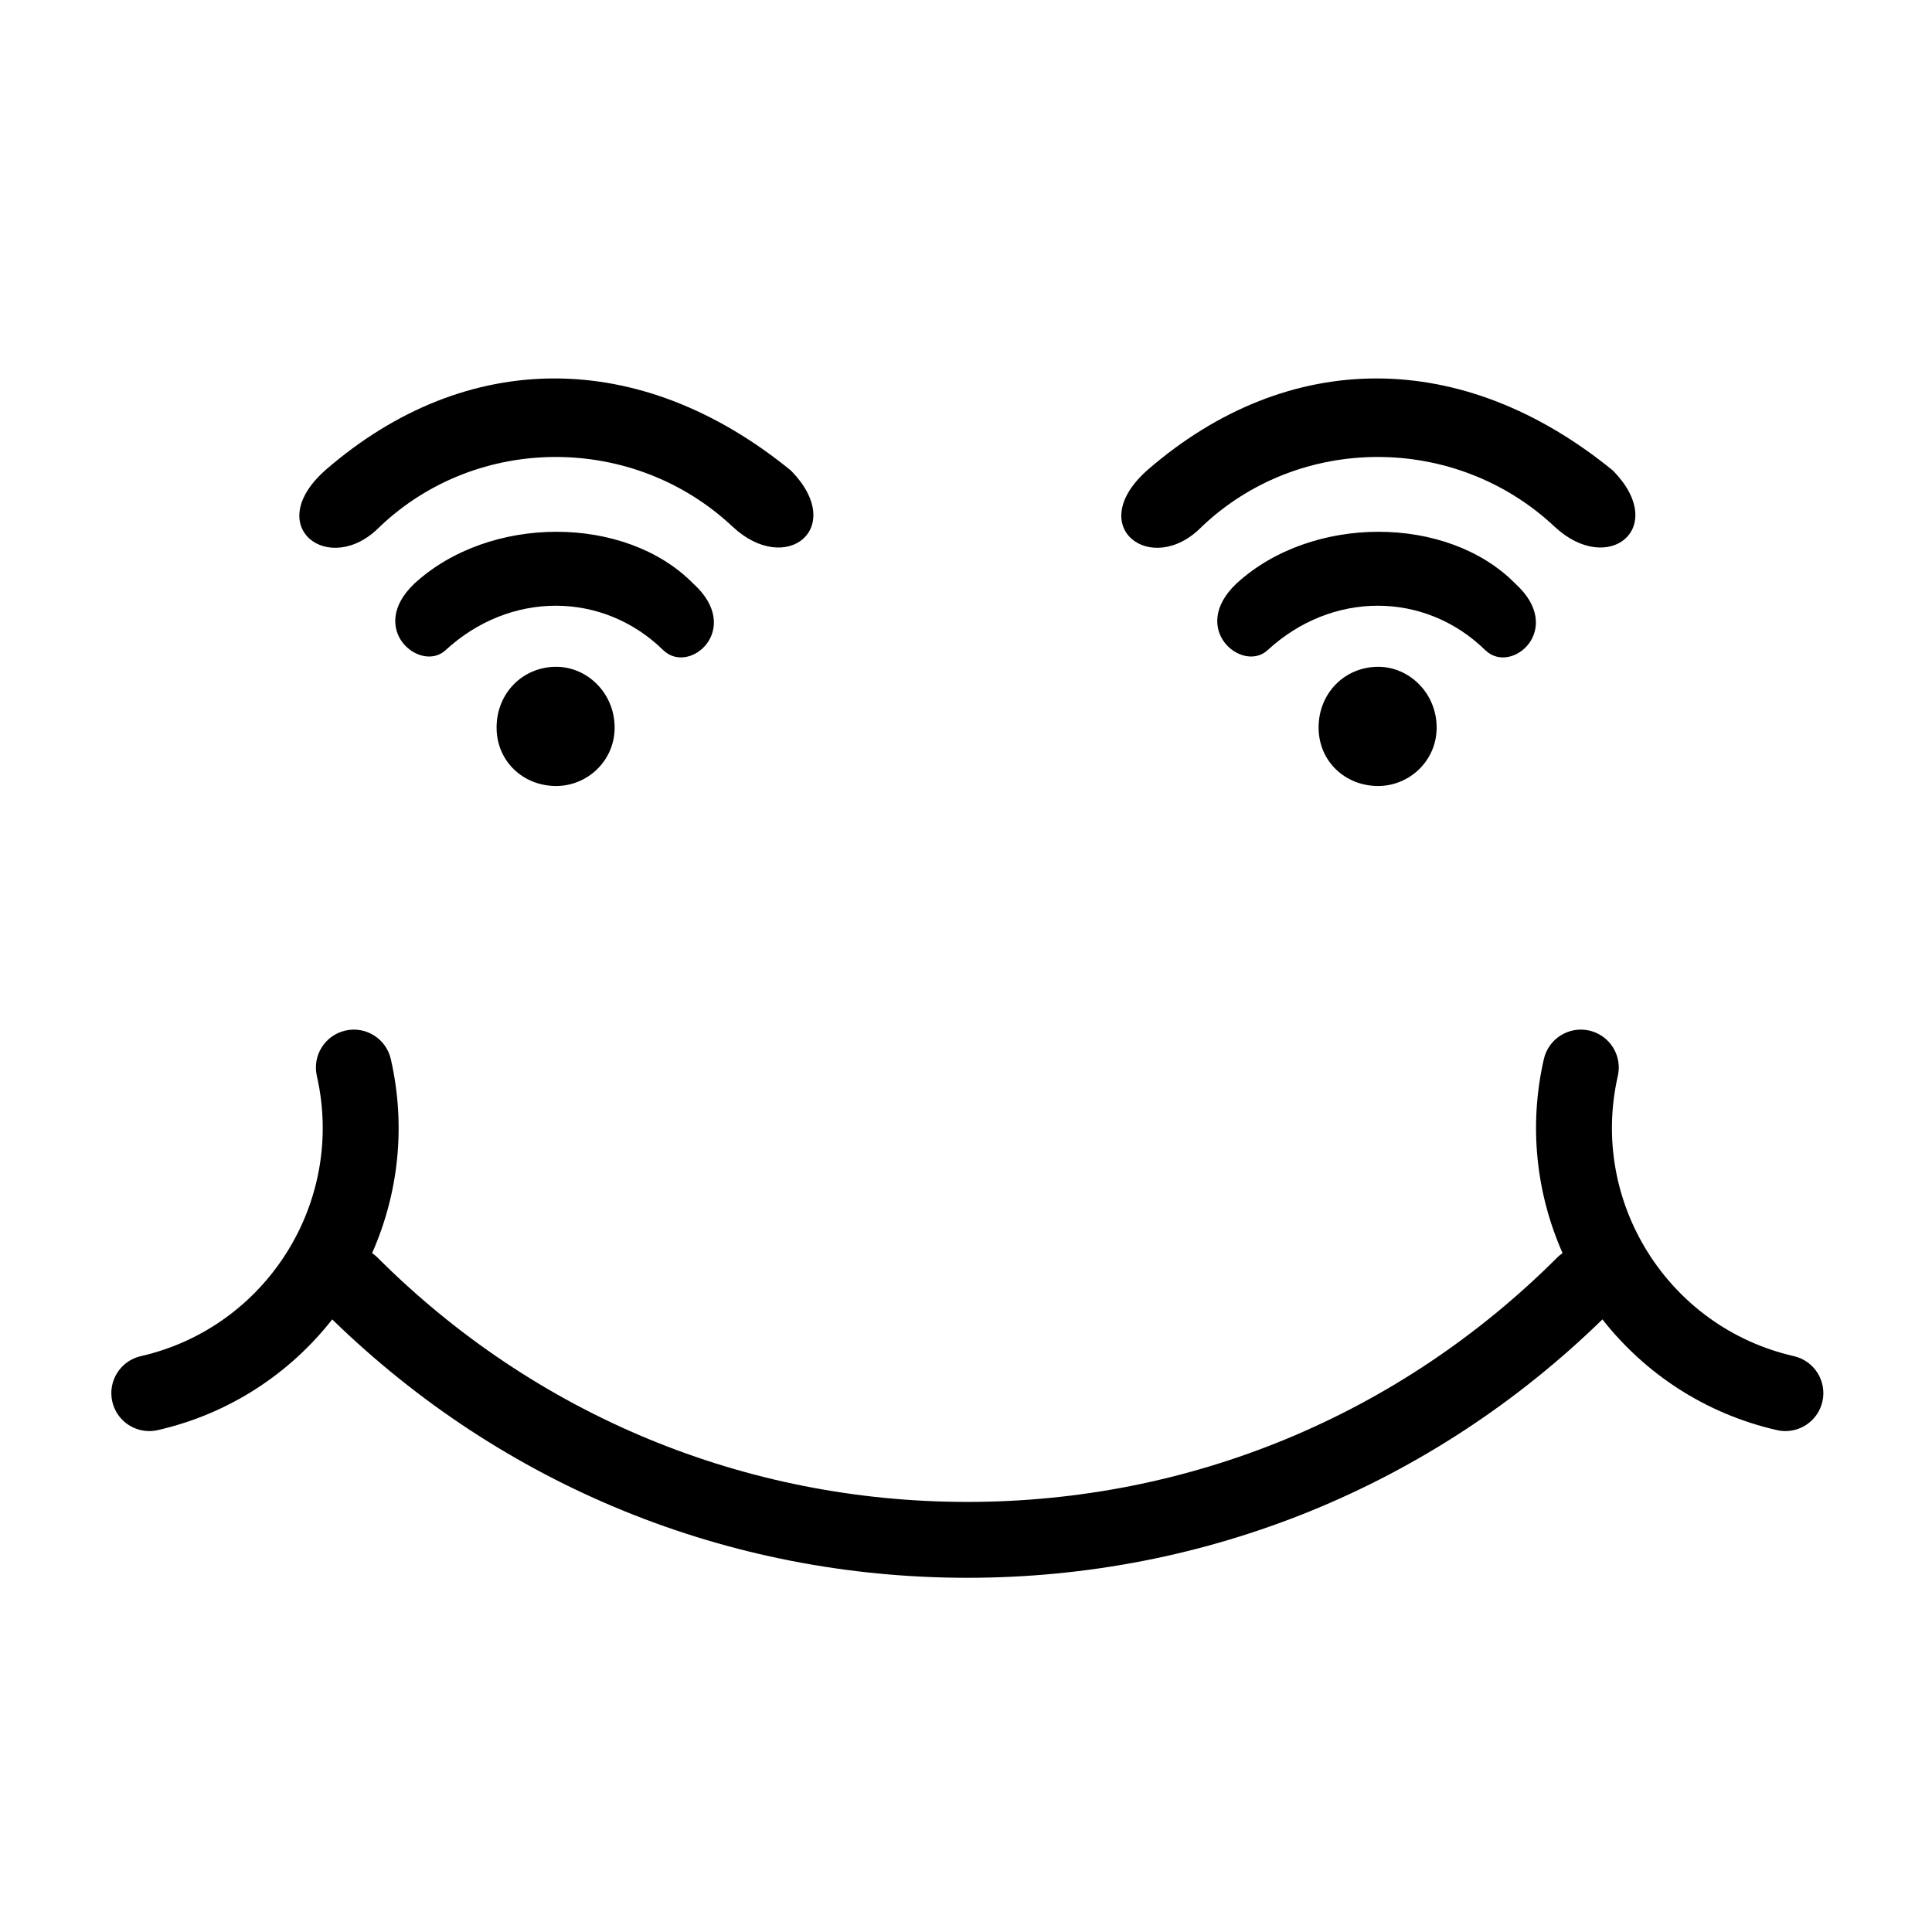
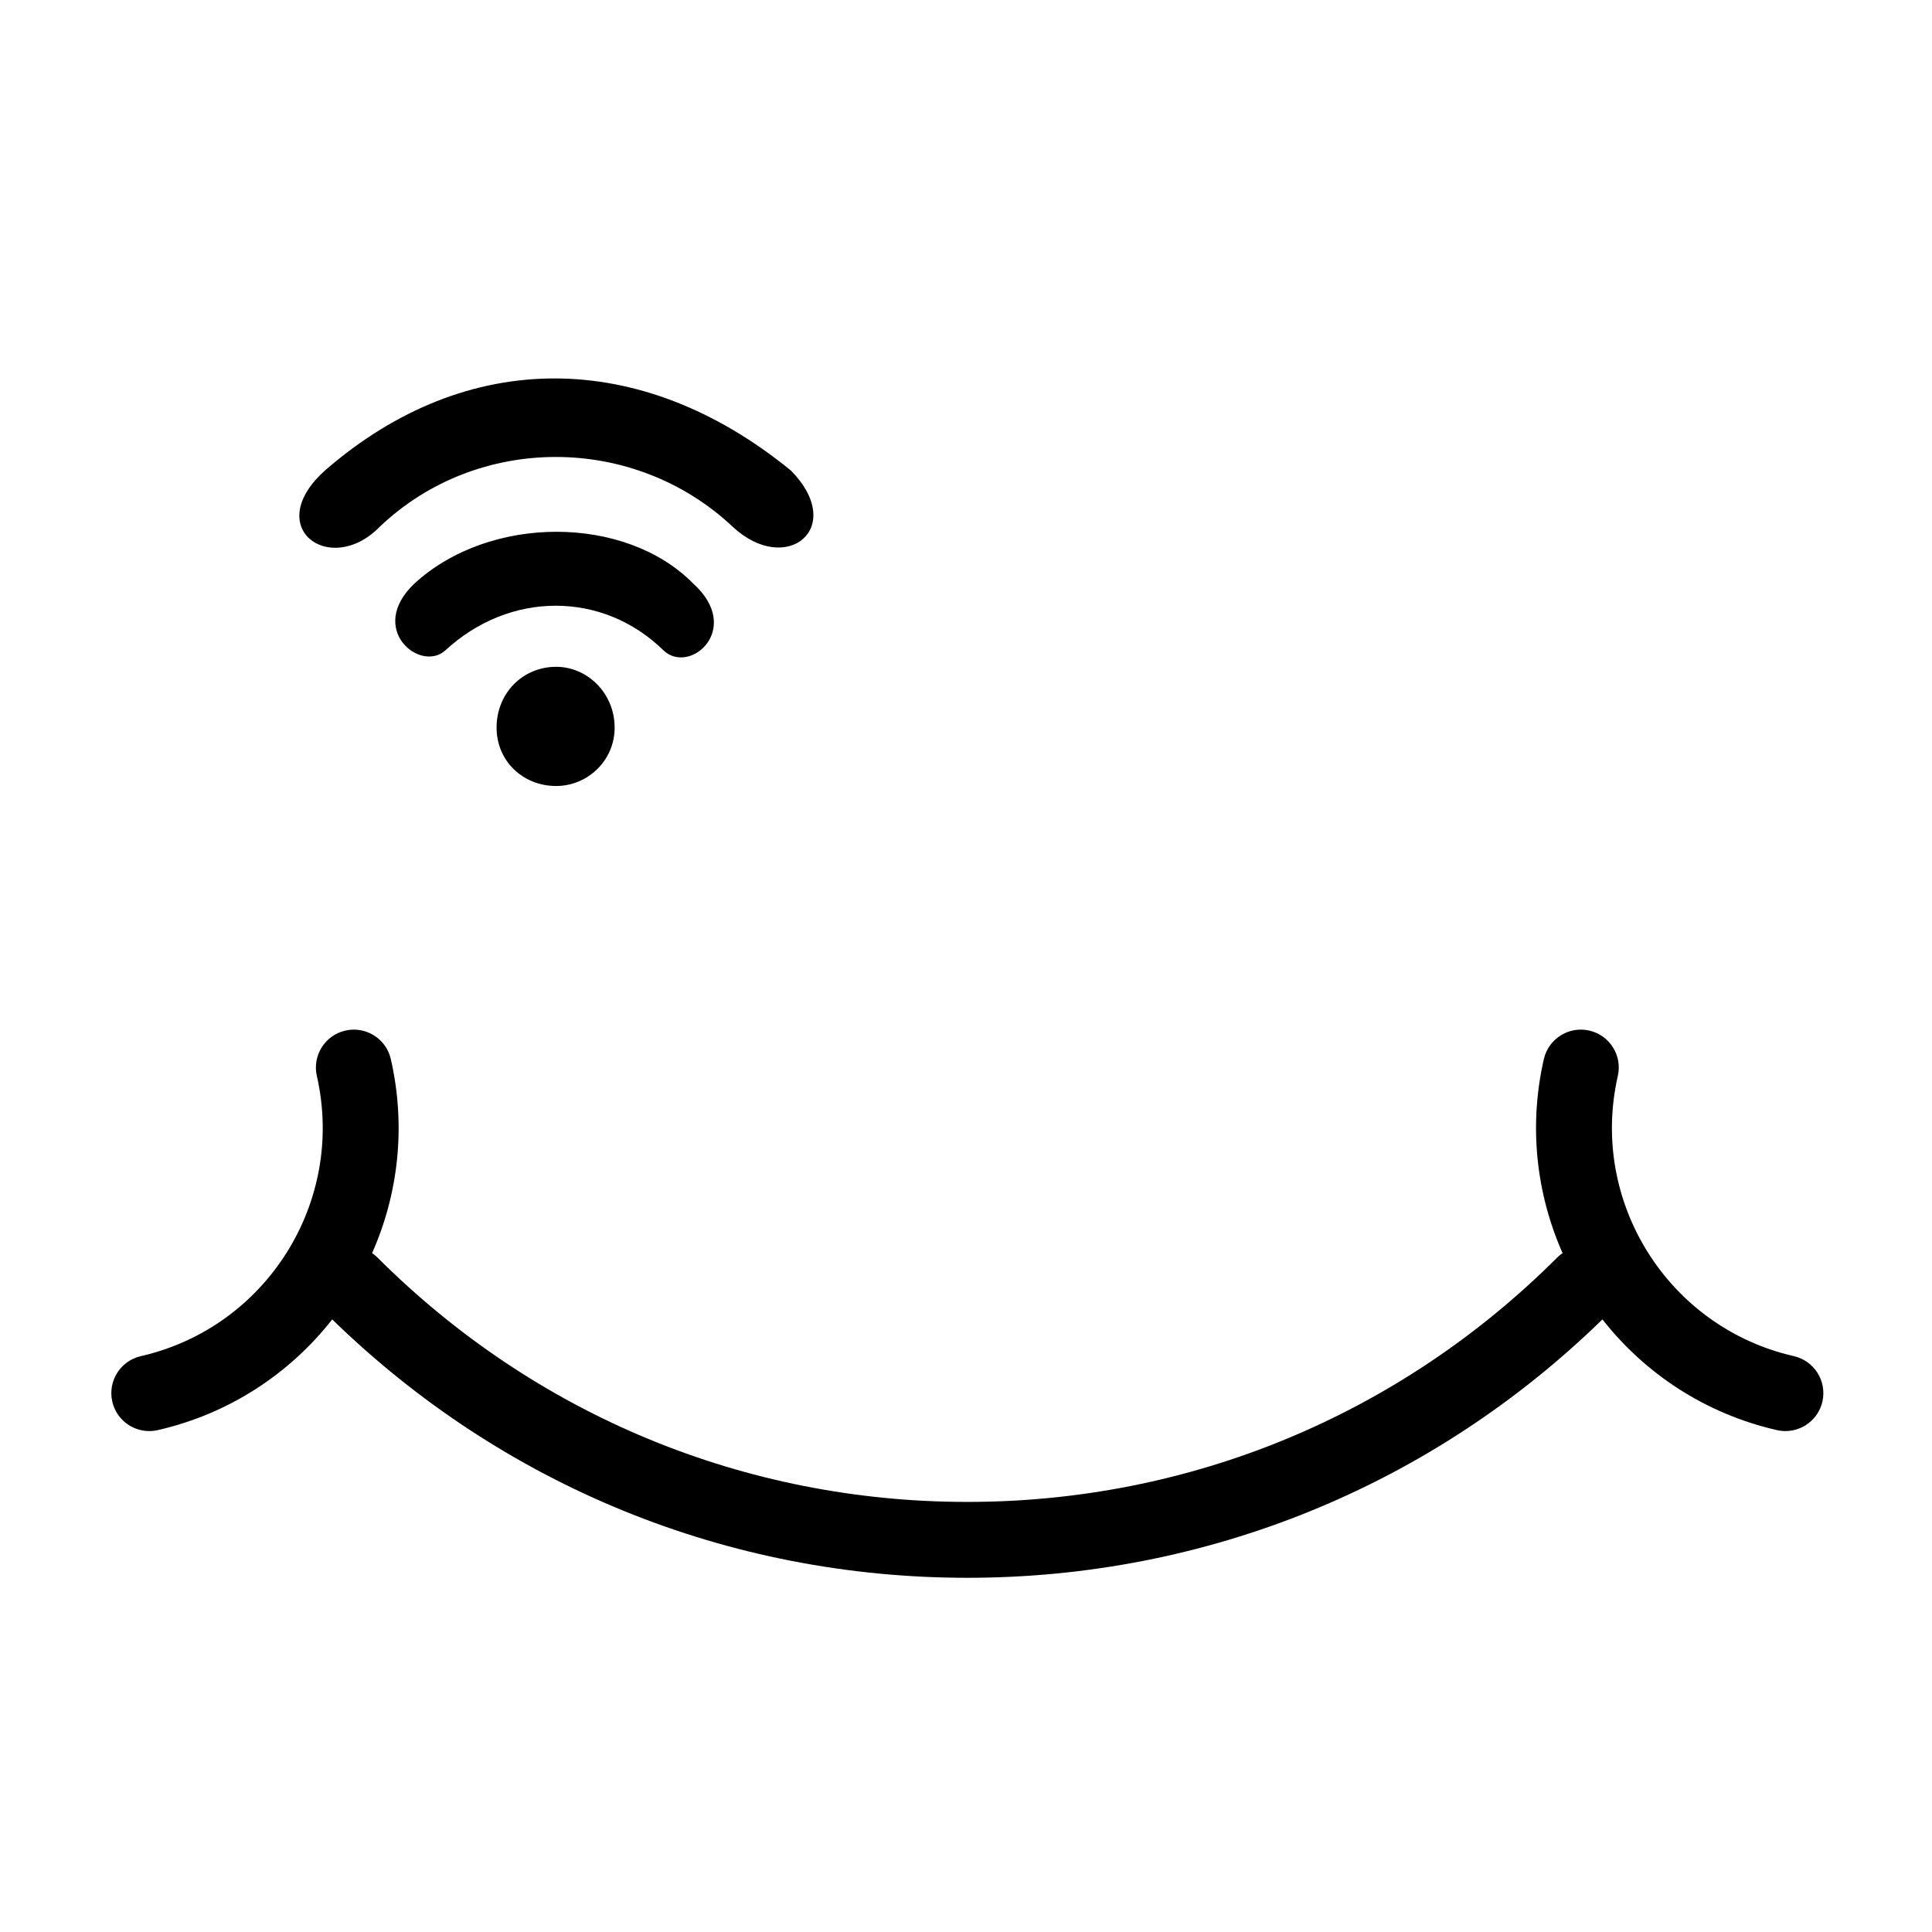
<svg xmlns="http://www.w3.org/2000/svg" fill="#000000" width="800px" height="800px" version="1.1" viewBox="144 144 512 512">
  <g>
    <path d="m619.39 503.39c-33.328-7.606-54.258-40.914-46.652-74.242 1.238-5.41-2.148-10.801-7.562-12.039-5.41-1.234-10.801 2.152-12.043 7.566-4.086 17.898-1.953 35.785 4.965 51.41-0.465 0.328-0.93 0.68-1.348 1.102-41.809 41.812-97.352 64.836-156.4 64.836-59.043 0-114.58-23.027-156.39-64.836-0.418-0.418-0.879-0.77-1.348-1.102 6.918-15.617 9.043-33.512 4.961-51.406-1.238-5.414-6.625-8.805-12.039-7.566-5.41 1.234-8.801 6.625-7.566 12.039 7.606 33.328-13.32 66.633-46.645 74.242-5.414 1.234-8.801 6.625-7.566 12.039 1.066 4.66 5.203 7.816 9.793 7.816 0.738 0 1.496-0.082 2.246-0.25 19.051-4.352 35.031-15.047 46.246-29.344 45.34 44.176 104.97 68.477 168.31 68.477 63.348 0 122.98-24.301 168.31-68.477 11.215 14.293 27.195 24.992 46.254 29.344 0.75 0.172 1.5 0.25 2.246 0.25 4.582 0 8.727-3.16 9.793-7.816 1.23-5.418-2.156-10.805-7.57-12.043z" />
    <path d="m327.73 298.67c-18.004-18.324-54.023-18.324-73.926 0-12.637 12.004 1.578 23.695 8.219 17.688 17.059-15.781 41.707-15.781 57.812 0 6.949 6.641 21.168-5.684 7.894-17.688zm25.91-29.938c-39.809-32.535-85.93-32.535-123.21-0.316-17.371 15.168 0.949 28.754 14.219 15.168 25.898-24.645 67.289-24.645 93.512 0 14.219 13.27 30.324 0.316 15.48-14.852zm-62.238 51.977c-8.848 0-15.801 6.953-15.801 16.109 0 8.848 6.953 15.48 15.801 15.48 8.211 0 15.484-6.633 15.484-15.48-0.004-9.16-7.269-16.109-15.484-16.109z" />
-     <path d="m545.57 298.67c-18.008-18.324-54.023-18.324-73.926 0-12.641 12.004 1.578 23.695 8.219 17.688 17.059-15.781 41.707-15.781 57.816 0 6.945 6.641 21.164-5.684 7.891-17.688zm25.91-29.938c-39.812-32.535-85.938-32.535-123.22-0.316-17.375 15.168 0.949 28.754 14.219 15.168 25.898-24.645 67.293-24.645 93.516 0 14.223 13.27 30.328 0.316 15.484-14.852zm-62.238 51.977c-8.848 0-15.801 6.953-15.801 16.109 0 8.848 6.953 15.48 15.801 15.48 8.211 0 15.484-6.633 15.484-15.48-0.004-9.16-7.273-16.109-15.484-16.109z" />
  </g>
</svg>